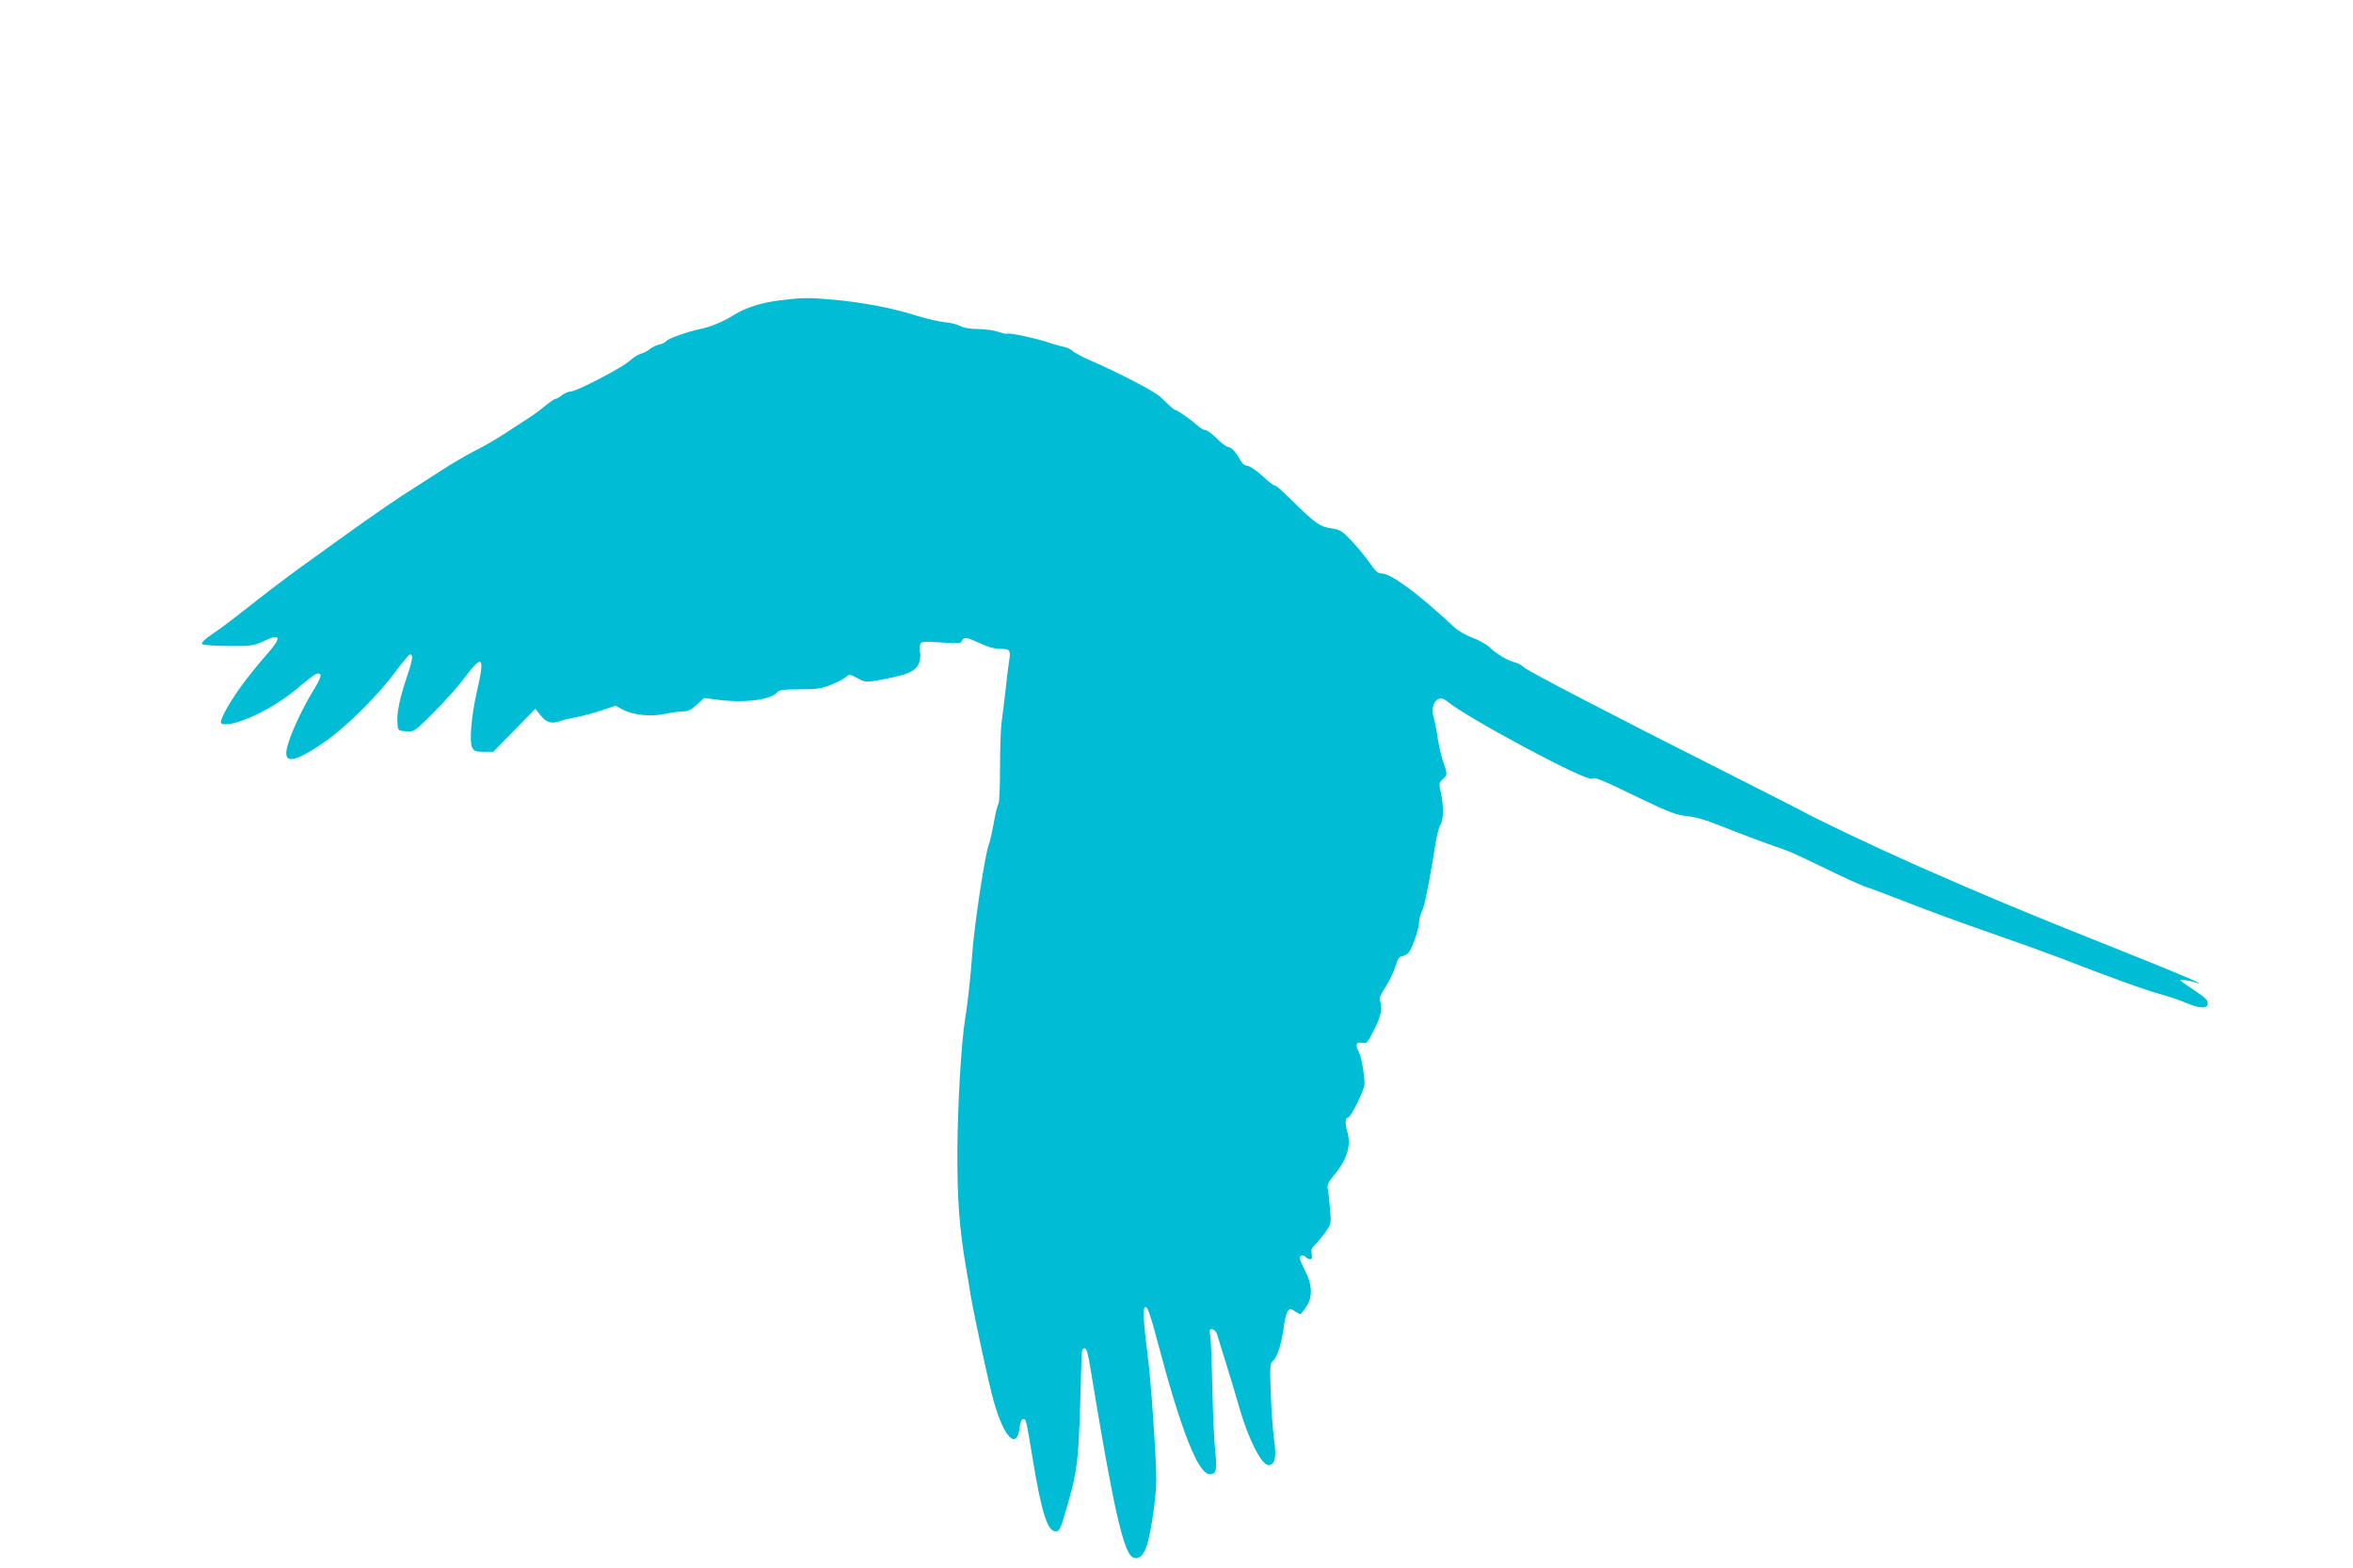
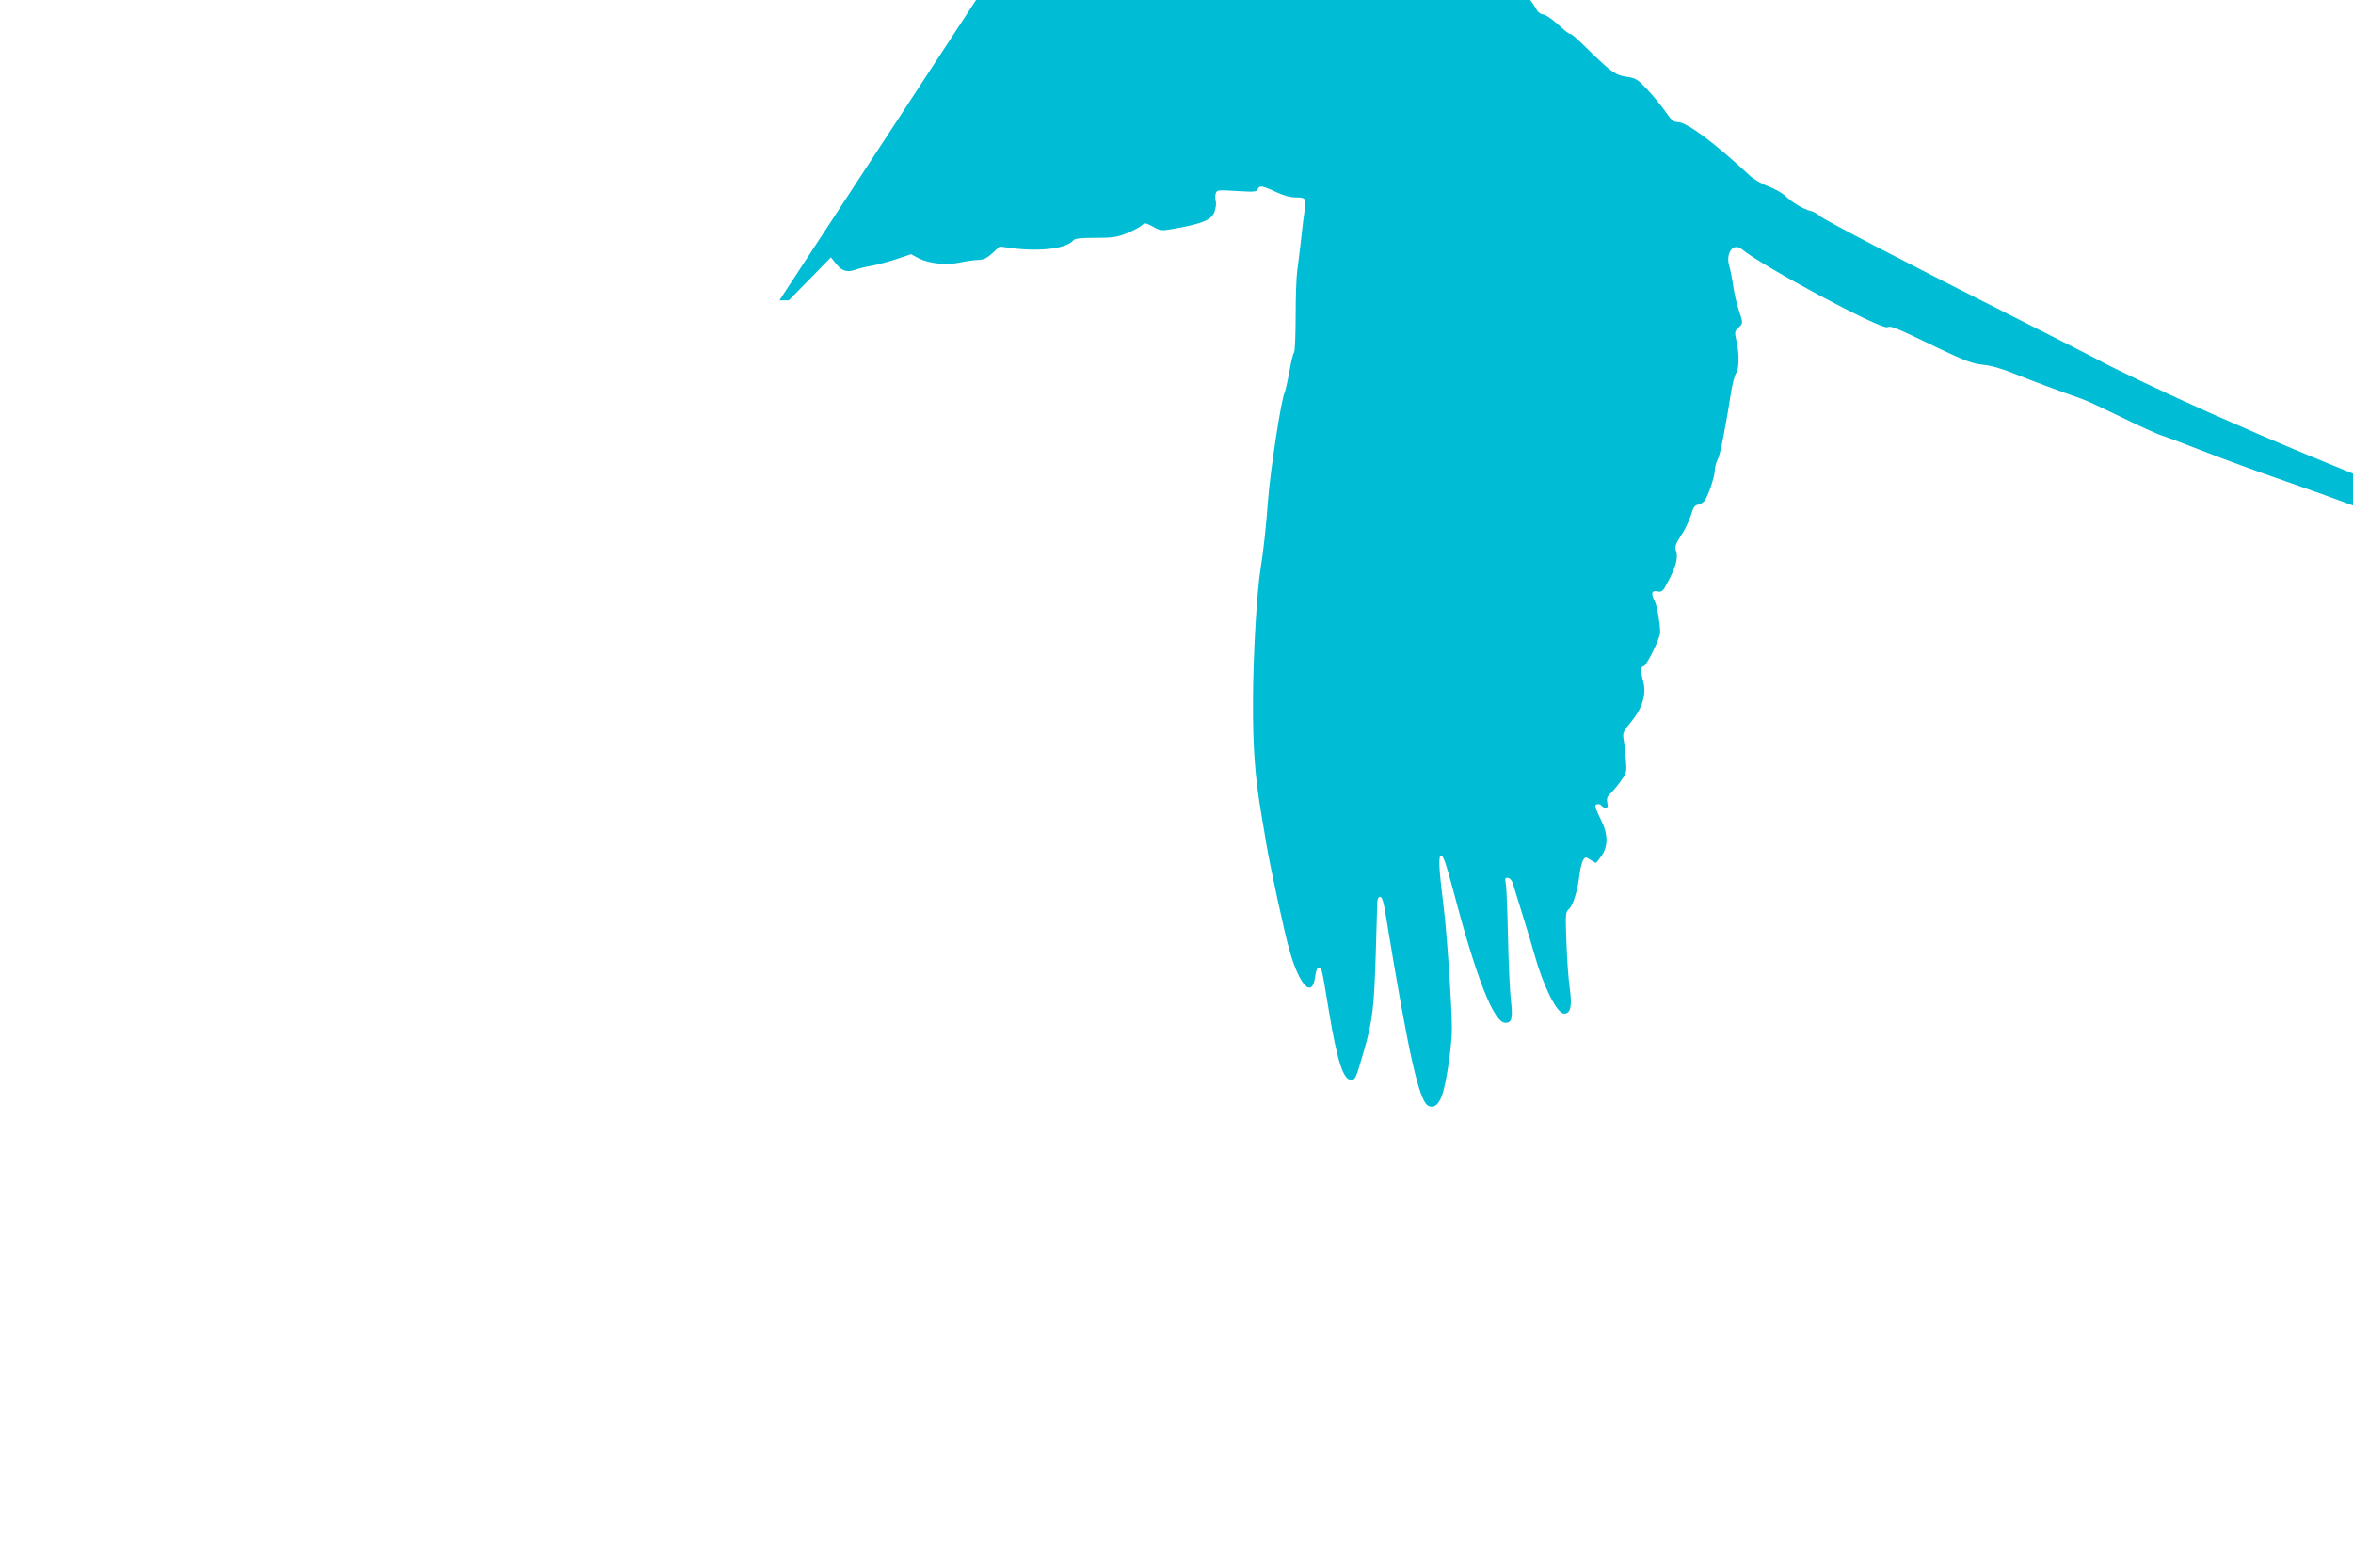
<svg xmlns="http://www.w3.org/2000/svg" version="1.0" width="1280pt" height="853pt" viewBox="0 0 1280 853" preserveAspectRatio="xMidYMid meet">
  <g transform="translate(0,853) scale(0.1,-0.1)" fill="#00bcd4" stroke="none">
-     <path d="M4240 6896 c-100 -13 -185 -40 -247 -79 -61 -38 -124 -64 -180 -76 -70 -14 -176 -52 -188 -66 -5 -7 -23 -16 -40 -20 -16 -3 -39 -15 -50 -24 -11 -10 -32 -21 -48 -25 -15 -4 -43 -21 -62 -39 -40 -37 -289 -167 -321 -167 -12 0 -33 -9 -47 -20 -14 -11 -30 -20 -35 -20 -6 0 -29 -16 -53 -35 -23 -20 -65 -51 -93 -69 -28 -18 -90 -58 -137 -89 -48 -31 -118 -71 -157 -90 -38 -19 -121 -67 -184 -108 -62 -40 -158 -102 -213 -137 -94 -61 -253 -173 -566 -400 -74 -54 -194 -145 -265 -202 -71 -56 -159 -123 -197 -148 -46 -31 -64 -49 -57 -56 5 -5 67 -10 142 -10 125 -1 137 1 192 26 95 45 101 23 18 -71 -108 -124 -188 -234 -231 -318 -27 -55 -27 -63 7 -63 80 0 263 90 378 186 106 89 123 99 136 86 7 -7 -4 -34 -38 -89 -57 -93 -116 -219 -138 -293 -32 -106 22 -106 181 1 127 85 292 246 402 392 40 53 76 97 81 97 19 0 15 -30 -16 -120 -39 -115 -57 -201 -52 -255 3 -40 3 -40 47 -43 44 -3 45 -3 148 100 57 57 134 142 170 191 99 132 112 118 67 -76 -30 -132 -42 -273 -25 -305 10 -18 21 -22 63 -22 l51 0 115 117 114 117 30 -37 c31 -39 62 -47 110 -28 13 5 51 14 86 20 34 7 95 23 136 37 l74 25 41 -22 c57 -29 150 -39 225 -23 34 7 78 13 98 14 29 0 47 8 78 36 l40 37 68 -9 c150 -20 297 -2 332 42 10 11 39 14 121 14 94 0 118 4 171 25 34 14 70 33 80 42 18 16 21 16 62 -6 41 -23 46 -23 112 -12 161 29 209 49 224 97 6 18 9 43 5 54 -3 11 -3 29 0 41 7 20 11 20 114 14 94 -6 109 -5 114 9 9 23 26 20 99 -14 42 -20 79 -30 110 -30 53 0 57 -6 47 -70 -4 -25 -13 -94 -19 -155 -7 -60 -16 -137 -21 -170 -5 -33 -9 -146 -9 -252 0 -105 -4 -194 -9 -197 -4 -3 -16 -49 -25 -103 -10 -54 -22 -105 -26 -115 -18 -34 -77 -417 -90 -583 -10 -140 -26 -285 -40 -370 -21 -127 -41 -471 -42 -720 -1 -261 11 -419 47 -630 9 -49 20 -119 26 -155 21 -122 99 -485 125 -574 55 -195 124 -266 140 -146 4 32 11 50 20 50 16 0 16 1 54 -230 45 -274 79 -380 120 -380 25 0 26 1 71 156 48 167 56 237 65 538 4 131 7 253 8 270 1 20 6 31 16 31 11 0 19 -28 32 -110 122 -745 179 -999 229 -1026 34 -18 64 11 82 78 23 84 47 259 47 344 0 115 -28 531 -45 659 -26 210 -30 280 -13 280 11 0 28 -49 62 -178 129 -491 224 -732 287 -732 35 0 41 24 30 122 -6 51 -13 208 -16 348 -3 140 -8 270 -12 288 -5 29 -3 33 13 30 9 -1 21 -14 25 -28 4 -14 28 -92 54 -175 26 -82 55 -181 66 -220 47 -167 121 -315 159 -315 36 0 45 40 31 138 -7 48 -15 161 -18 251 -6 155 -5 164 14 180 22 18 48 103 58 193 4 31 13 65 20 75 12 16 14 16 38 0 15 -9 28 -17 30 -17 2 0 16 17 31 38 37 54 36 120 -4 198 -16 32 -30 65 -30 72 0 14 26 16 35 2 3 -5 13 -10 21 -10 12 0 14 7 9 28 -4 21 0 33 15 47 12 11 38 41 57 68 34 47 35 49 29 120 -3 40 -8 89 -12 110 -6 34 -2 42 44 98 59 73 81 148 63 215 -15 52 -14 84 2 84 15 0 89 151 90 183 0 46 -16 143 -29 169 -23 45 -18 61 14 55 27 -5 30 -2 67 71 38 76 47 118 32 157 -5 15 3 36 29 75 21 30 44 80 54 110 12 41 21 56 37 58 12 2 28 11 36 20 19 21 57 133 57 167 0 14 6 38 13 53 8 15 19 54 25 87 7 33 17 85 22 115 6 30 18 100 26 154 8 55 22 108 30 120 17 25 18 106 2 175 -11 48 -10 53 10 72 27 24 27 23 1 101 -11 34 -24 92 -29 128 -5 36 -14 83 -21 106 -22 73 23 131 70 91 109 -91 751 -435 789 -423 23 8 38 2 274 -112 149 -71 189 -86 245 -92 44 -4 105 -21 173 -49 94 -38 246 -95 367 -137 24 -8 120 -53 214 -99 94 -46 194 -92 223 -101 28 -9 134 -49 236 -89 102 -40 298 -112 435 -159 138 -48 302 -107 365 -131 302 -117 477 -180 568 -205 40 -11 100 -31 132 -45 77 -33 120 -33 120 -2 0 16 -18 34 -75 71 -41 27 -75 51 -75 54 0 5 54 -3 85 -13 77 -25 -74 41 -320 139 -564 224 -846 342 -1201 499 -232 103 -541 250 -629 299 -11 6 -193 99 -405 206 -625 315 -1080 552 -1100 572 -11 11 -32 22 -47 26 -39 9 -102 46 -139 82 -18 17 -60 40 -94 53 -34 12 -79 38 -100 58 -194 181 -343 291 -392 291 -22 0 -35 11 -67 58 -22 31 -66 85 -98 119 -53 56 -63 62 -111 69 -59 8 -84 25 -193 131 -89 87 -107 103 -118 103 -5 0 -34 23 -65 52 -31 28 -66 52 -78 53 -12 1 -27 10 -33 20 -35 59 -53 80 -73 83 -12 2 -41 23 -64 48 -24 24 -51 44 -60 44 -9 0 -30 12 -45 26 -30 28 -110 84 -120 84 -6 0 -22 14 -81 71 -30 29 -225 131 -387 201 -38 17 -79 38 -90 49 -11 10 -34 20 -51 23 -17 3 -50 13 -75 21 -61 22 -219 56 -229 50 -4 -3 -27 2 -50 10 -23 8 -72 15 -109 15 -42 0 -77 6 -96 16 -16 9 -54 18 -83 21 -30 2 -102 19 -160 37 -126 40 -293 72 -452 86 -137 12 -166 11 -290 -4z" />
+     <path d="M4240 6896 l51 0 115 117 114 117 30 -37 c31 -39 62 -47 110 -28 13 5 51 14 86 20 34 7 95 23 136 37 l74 25 41 -22 c57 -29 150 -39 225 -23 34 7 78 13 98 14 29 0 47 8 78 36 l40 37 68 -9 c150 -20 297 -2 332 42 10 11 39 14 121 14 94 0 118 4 171 25 34 14 70 33 80 42 18 16 21 16 62 -6 41 -23 46 -23 112 -12 161 29 209 49 224 97 6 18 9 43 5 54 -3 11 -3 29 0 41 7 20 11 20 114 14 94 -6 109 -5 114 9 9 23 26 20 99 -14 42 -20 79 -30 110 -30 53 0 57 -6 47 -70 -4 -25 -13 -94 -19 -155 -7 -60 -16 -137 -21 -170 -5 -33 -9 -146 -9 -252 0 -105 -4 -194 -9 -197 -4 -3 -16 -49 -25 -103 -10 -54 -22 -105 -26 -115 -18 -34 -77 -417 -90 -583 -10 -140 -26 -285 -40 -370 -21 -127 -41 -471 -42 -720 -1 -261 11 -419 47 -630 9 -49 20 -119 26 -155 21 -122 99 -485 125 -574 55 -195 124 -266 140 -146 4 32 11 50 20 50 16 0 16 1 54 -230 45 -274 79 -380 120 -380 25 0 26 1 71 156 48 167 56 237 65 538 4 131 7 253 8 270 1 20 6 31 16 31 11 0 19 -28 32 -110 122 -745 179 -999 229 -1026 34 -18 64 11 82 78 23 84 47 259 47 344 0 115 -28 531 -45 659 -26 210 -30 280 -13 280 11 0 28 -49 62 -178 129 -491 224 -732 287 -732 35 0 41 24 30 122 -6 51 -13 208 -16 348 -3 140 -8 270 -12 288 -5 29 -3 33 13 30 9 -1 21 -14 25 -28 4 -14 28 -92 54 -175 26 -82 55 -181 66 -220 47 -167 121 -315 159 -315 36 0 45 40 31 138 -7 48 -15 161 -18 251 -6 155 -5 164 14 180 22 18 48 103 58 193 4 31 13 65 20 75 12 16 14 16 38 0 15 -9 28 -17 30 -17 2 0 16 17 31 38 37 54 36 120 -4 198 -16 32 -30 65 -30 72 0 14 26 16 35 2 3 -5 13 -10 21 -10 12 0 14 7 9 28 -4 21 0 33 15 47 12 11 38 41 57 68 34 47 35 49 29 120 -3 40 -8 89 -12 110 -6 34 -2 42 44 98 59 73 81 148 63 215 -15 52 -14 84 2 84 15 0 89 151 90 183 0 46 -16 143 -29 169 -23 45 -18 61 14 55 27 -5 30 -2 67 71 38 76 47 118 32 157 -5 15 3 36 29 75 21 30 44 80 54 110 12 41 21 56 37 58 12 2 28 11 36 20 19 21 57 133 57 167 0 14 6 38 13 53 8 15 19 54 25 87 7 33 17 85 22 115 6 30 18 100 26 154 8 55 22 108 30 120 17 25 18 106 2 175 -11 48 -10 53 10 72 27 24 27 23 1 101 -11 34 -24 92 -29 128 -5 36 -14 83 -21 106 -22 73 23 131 70 91 109 -91 751 -435 789 -423 23 8 38 2 274 -112 149 -71 189 -86 245 -92 44 -4 105 -21 173 -49 94 -38 246 -95 367 -137 24 -8 120 -53 214 -99 94 -46 194 -92 223 -101 28 -9 134 -49 236 -89 102 -40 298 -112 435 -159 138 -48 302 -107 365 -131 302 -117 477 -180 568 -205 40 -11 100 -31 132 -45 77 -33 120 -33 120 -2 0 16 -18 34 -75 71 -41 27 -75 51 -75 54 0 5 54 -3 85 -13 77 -25 -74 41 -320 139 -564 224 -846 342 -1201 499 -232 103 -541 250 -629 299 -11 6 -193 99 -405 206 -625 315 -1080 552 -1100 572 -11 11 -32 22 -47 26 -39 9 -102 46 -139 82 -18 17 -60 40 -94 53 -34 12 -79 38 -100 58 -194 181 -343 291 -392 291 -22 0 -35 11 -67 58 -22 31 -66 85 -98 119 -53 56 -63 62 -111 69 -59 8 -84 25 -193 131 -89 87 -107 103 -118 103 -5 0 -34 23 -65 52 -31 28 -66 52 -78 53 -12 1 -27 10 -33 20 -35 59 -53 80 -73 83 -12 2 -41 23 -64 48 -24 24 -51 44 -60 44 -9 0 -30 12 -45 26 -30 28 -110 84 -120 84 -6 0 -22 14 -81 71 -30 29 -225 131 -387 201 -38 17 -79 38 -90 49 -11 10 -34 20 -51 23 -17 3 -50 13 -75 21 -61 22 -219 56 -229 50 -4 -3 -27 2 -50 10 -23 8 -72 15 -109 15 -42 0 -77 6 -96 16 -16 9 -54 18 -83 21 -30 2 -102 19 -160 37 -126 40 -293 72 -452 86 -137 12 -166 11 -290 -4z" />
  </g>
</svg>